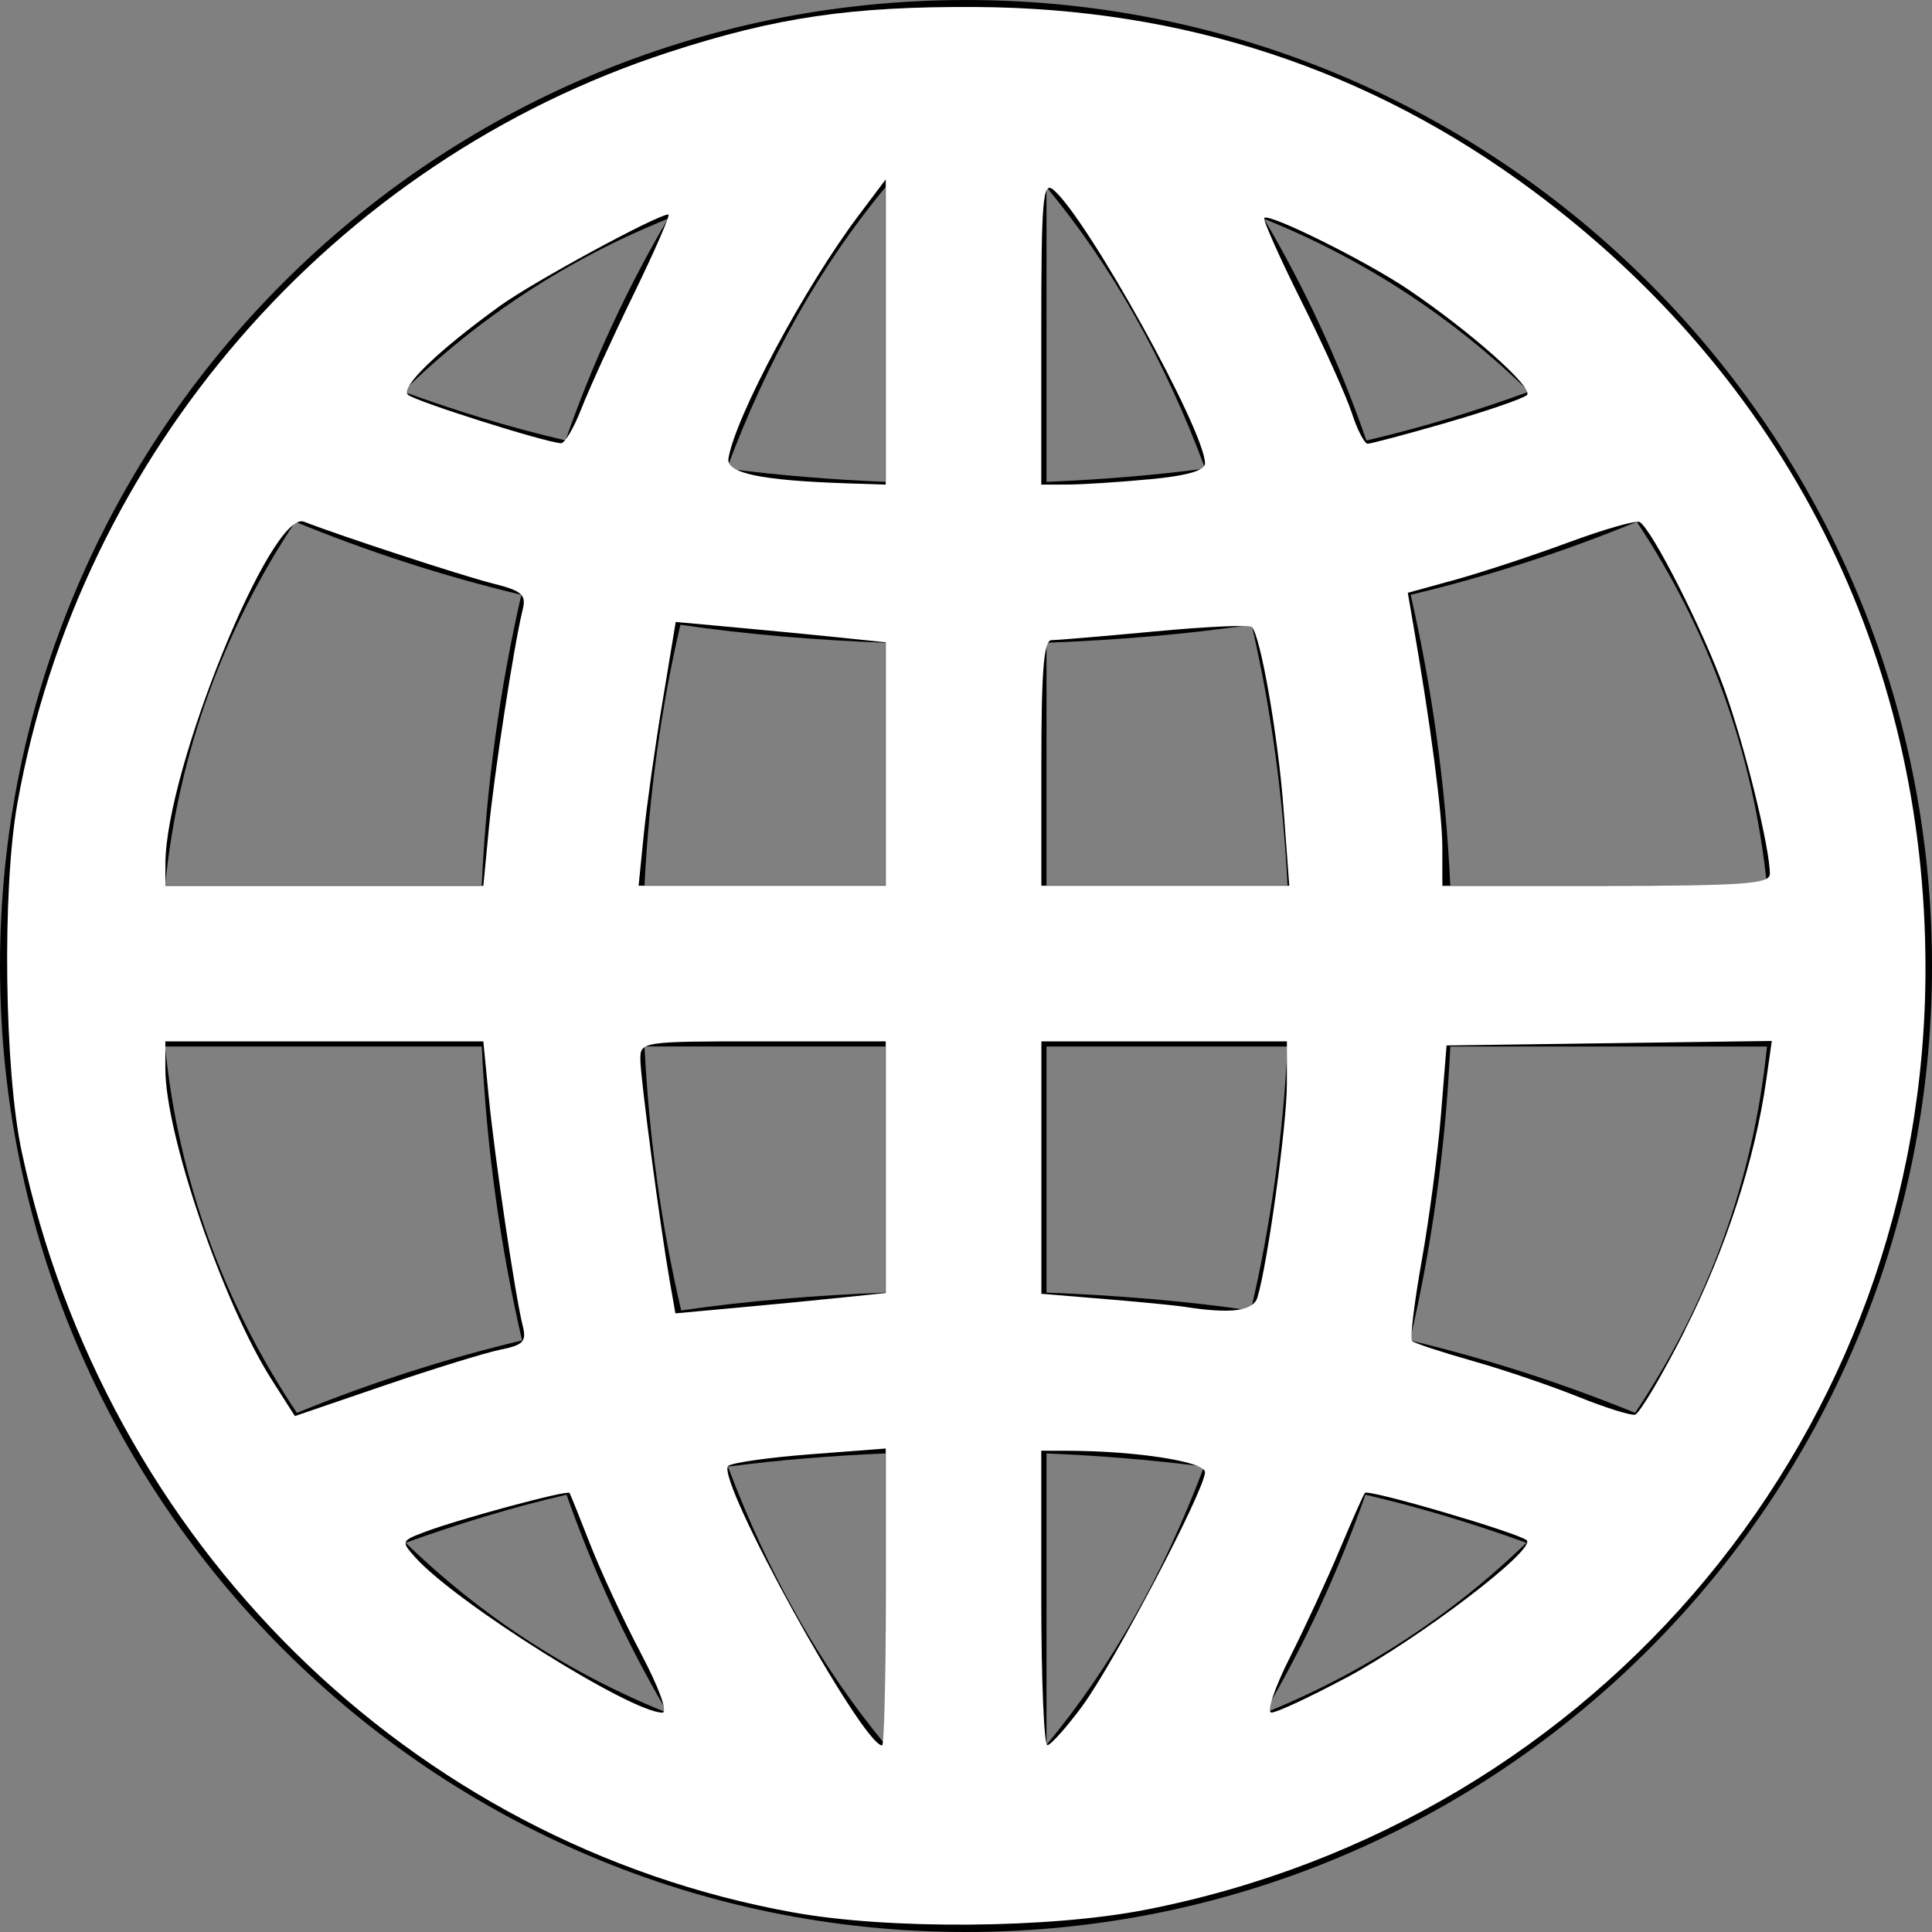
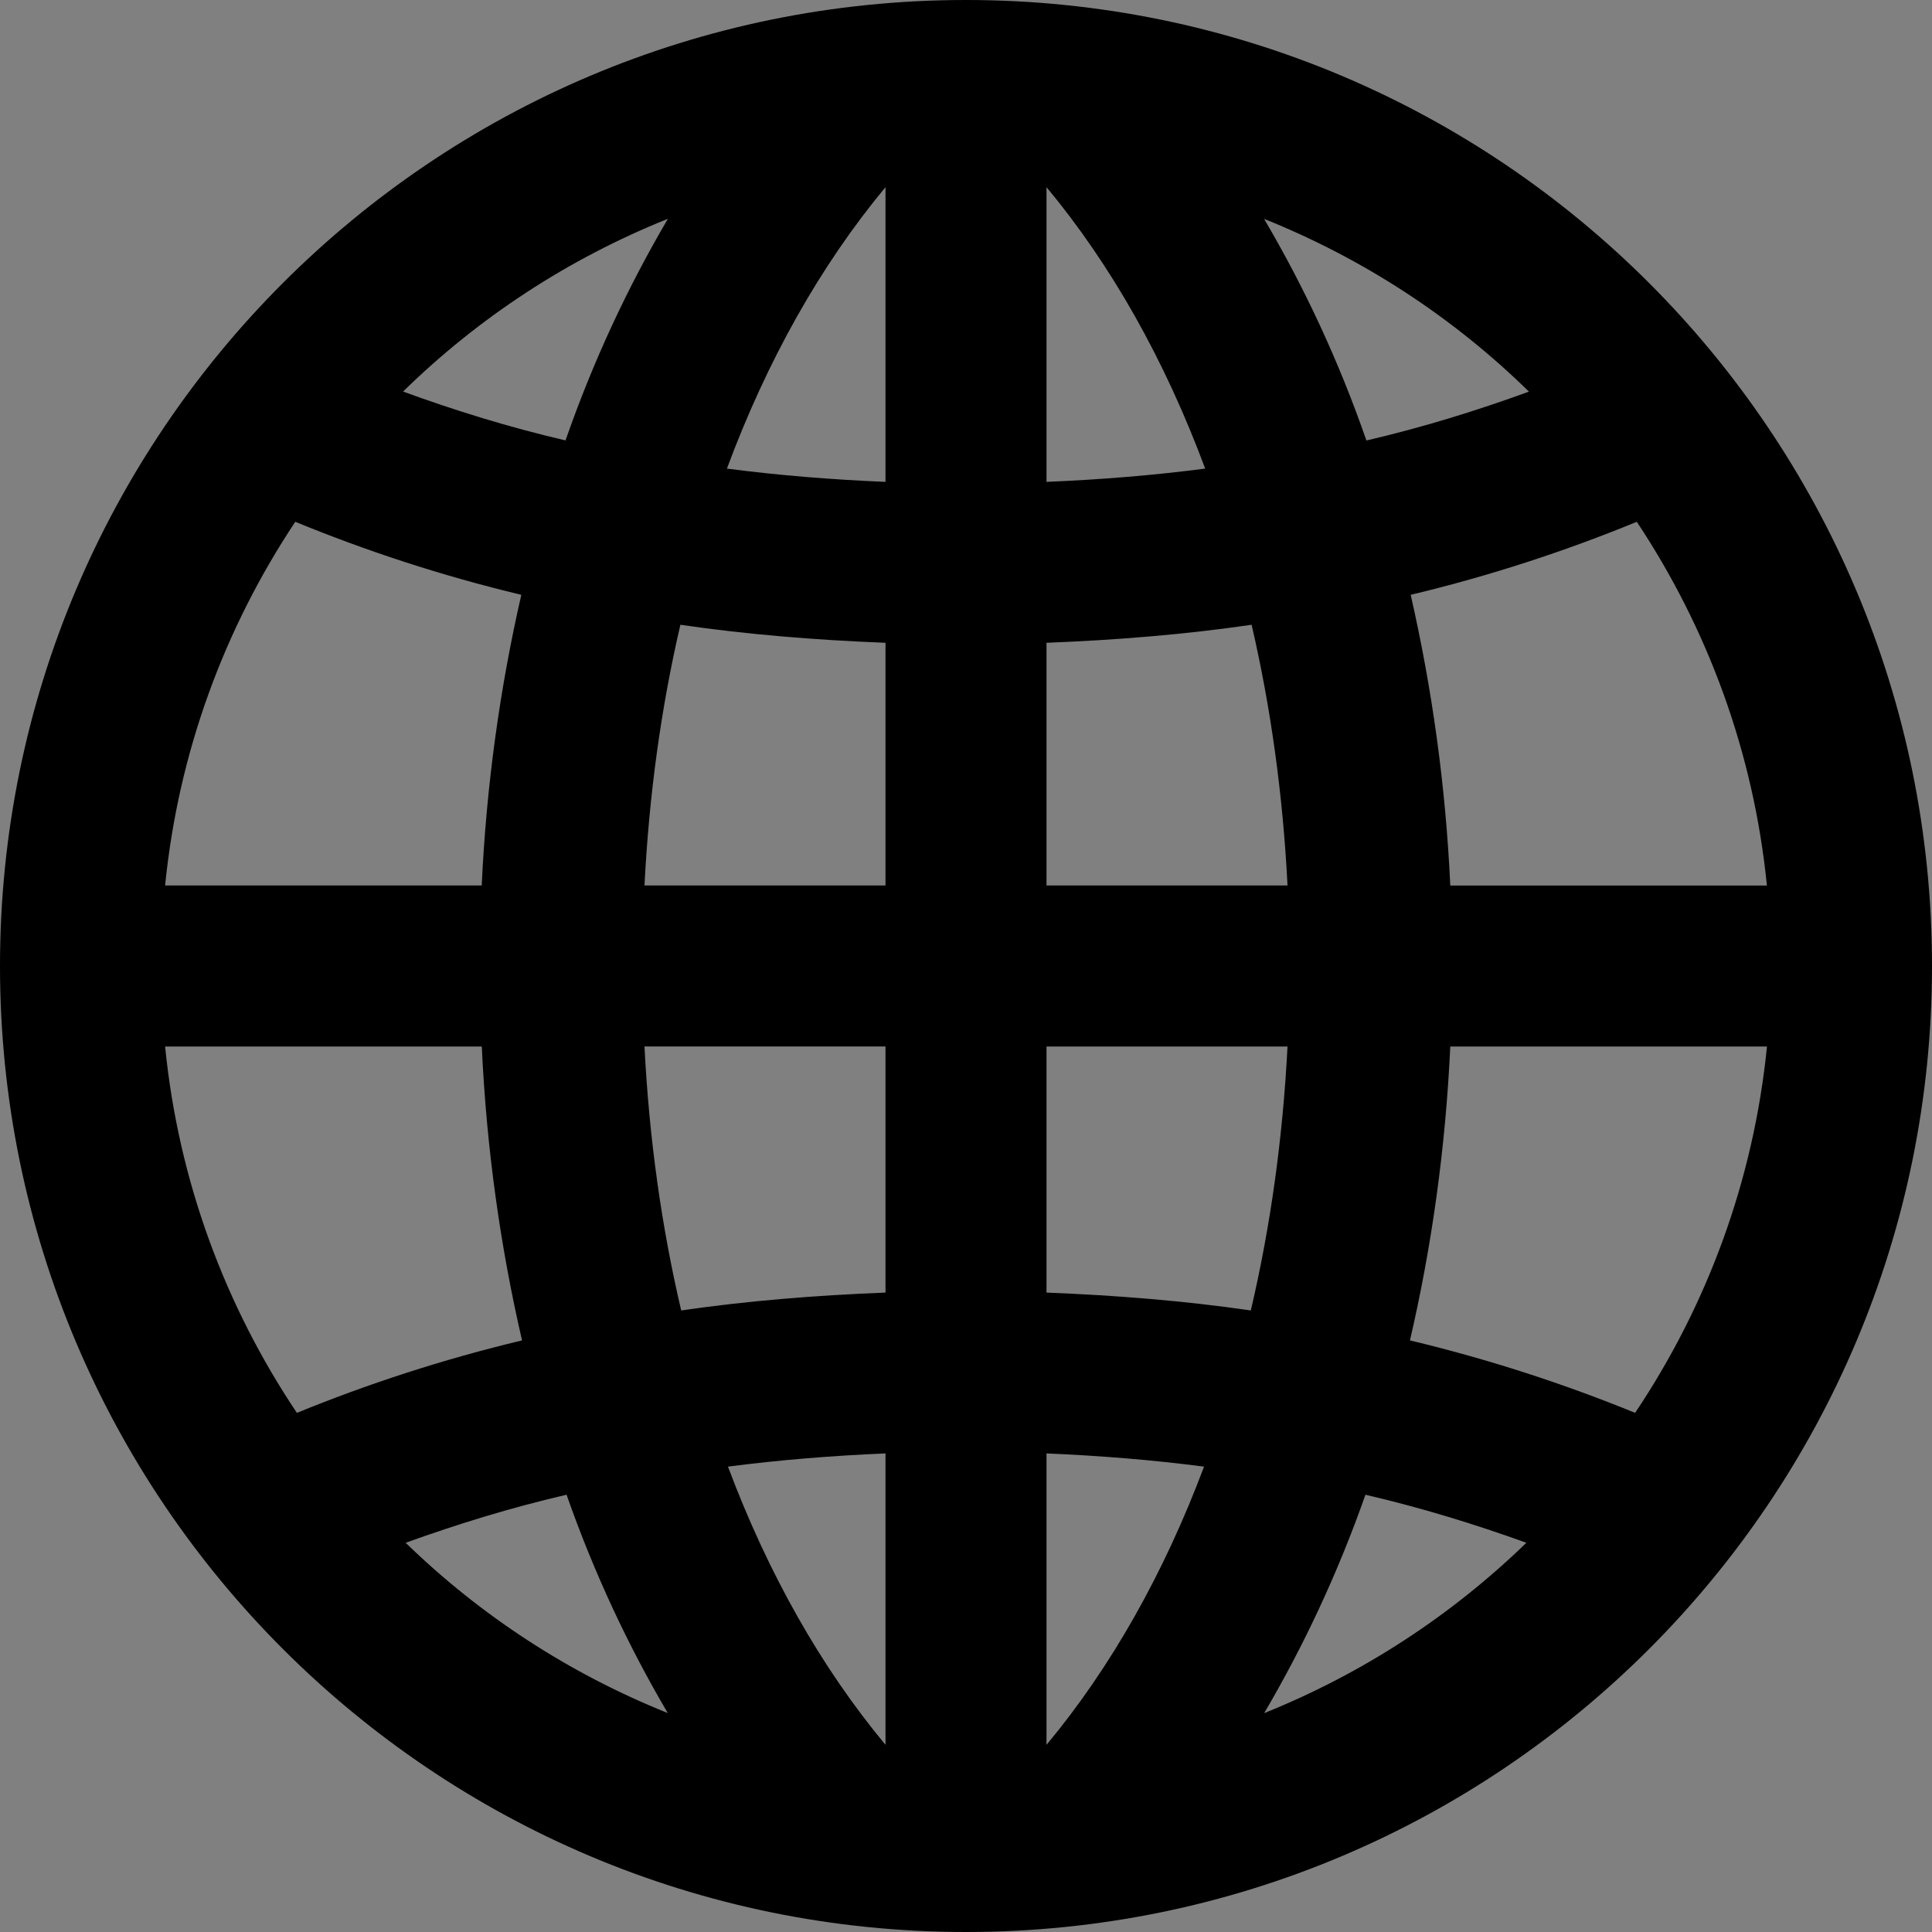
<svg xmlns="http://www.w3.org/2000/svg" xmlns:ns1="http://sodipodi.sourceforge.net/DTD/sodipodi-0.dtd" xmlns:ns2="http://www.inkscape.org/namespaces/inkscape" width="24" height="24" viewBox="0 0 24 24" version="1.1" id="svg4" ns1:docname="google-maps.svg" ns2:version="0.92.1 r15371">
  <rect x="0" y="0" width="24" height="24" fill="#808080" stroke="none" />
  <defs id="defs8" />
  <ns1:namedview pagecolor="#ffffff" bordercolor="#666666" borderopacity="1" objecttolerance="10" gridtolerance="10" guidetolerance="10" ns2:pageopacity="0" ns2:pageshadow="2" ns2:window-width="870" ns2:window-height="704" id="namedview6" showgrid="false" ns2:zoom="9.8333333" ns2:cx="12" ns2:cy="12" ns2:window-x="0" ns2:window-y="0" ns2:window-maximized="0" ns2:current-layer="svg4" />
  <path d="M12 0c-6.627 0-12 5.373-12 12s5.373 12 12 12 12-5.373 12-12-5.373-12-12-12zm1 16.057v-3.057h2.994c-.059 1.143-.212 2.24-.456 3.279-.823-.12-1.674-.188-2.538-.222zm1.957 2.162c-.499 1.33-1.159 2.497-1.957 3.456v-3.62c.666.028 1.319.081 1.957.164zm-1.957-7.219v-3.015c.868-.034 1.721-.103 2.548-.224.238 1.027.389 2.111.446 3.239h-2.994zm0-5.014v-3.661c.806.969 1.471 2.15 1.971 3.496-.642.084-1.3.137-1.971.165zm2.703-3.267c1.237.496 2.354 1.228 3.29 2.146-.642.234-1.311.442-2.019.607-.344-.992-.775-1.91-1.271-2.753zm-7.241 13.56c-.244-1.039-.398-2.136-.456-3.279h2.994v3.057c-.865.034-1.714.102-2.538.222zm2.538 1.776v3.62c-.798-.959-1.458-2.126-1.957-3.456.638-.083 1.291-.136 1.957-.164zm-2.994-7.055c.057-1.128.207-2.212.446-3.239.827.121 1.68.19 2.548.224v3.015h-2.994zm1.024-5.179c.5-1.346 1.165-2.527 1.97-3.496v3.661c-.671-.028-1.329-.081-1.97-.165zm-2.005-.35c-.708-.165-1.377-.373-2.018-.607.937-.918 2.053-1.65 3.29-2.146-.496.844-.927 1.762-1.272 2.753zm-.549 1.918c-.264 1.151-.434 2.36-.492 3.611h-3.933c.165-1.658.739-3.197 1.617-4.518.88.361 1.816.67 2.808.907zm.009 9.262c-.988.236-1.92.542-2.797.9-.89-1.328-1.471-2.879-1.637-4.551h3.934c.058 1.265.231 2.488.5 3.651zm.553 1.917c.342.976.768 1.881 1.257 2.712-1.223-.49-2.326-1.211-3.256-2.115.636-.229 1.299-.435 1.999-.597zm9.924 0c.7.163 1.362.367 1.999.597-.931.903-2.034 1.625-3.257 2.116.489-.832.915-1.737 1.258-2.713zm.553-1.917c.27-1.163.442-2.386.501-3.651h3.934c-.167 1.672-.748 3.223-1.638 4.551-.877-.358-1.81-.664-2.797-.9zm.501-5.651c-.058-1.251-.229-2.46-.492-3.611.992-.237 1.929-.546 2.809-.907.877 1.321 1.451 2.86 1.616 4.518h-3.933z" id="path2" />
-   <path style="fill:#ffffff;stroke-width:1" d="M 9.85,23.756 C 5.097,22.898 1.309,19.162 0.27,14.308 0.054,13.299 0.025,11.054 0.215,9.986 0.988,5.635 4.132,2.008 8.31,0.648 9.637,0.216 10.573,0.078 12.122,0.087 c 2.583,0.015 4.888,0.775 6.915,2.278 3.145,2.332 4.882,5.771 4.882,9.665 0,5.726 -4.028,10.587 -9.69,11.694 -1.193,0.233 -3.185,0.248 -4.379,0.032 z M 11.003,19.838 v -1.844 l -0.941,0.072 c -0.517,0.04 -0.975,0.105 -1.016,0.145 -0.161,0.155 1.665,3.471 1.912,3.471 0.025,0 0.045,-0.83 0.045,-1.844 z m 2.44,1.357 c 0.39,-0.526 1.526,-2.69 1.526,-2.907 0,-0.131 -0.852,-0.264 -1.703,-0.266 l -0.331,-7.23e-4 v 1.831 c 0,1.007 0.034,1.829 0.076,1.827 0.042,-0.002 0.236,-0.22 0.432,-0.483 z M 7.961,20.537 C 7.747,20.132 7.465,19.525 7.334,19.19 7.203,18.854 7.086,18.564 7.075,18.546 c -0.025,-0.04 -1.383,0.326 -1.805,0.487 -0.287,0.109 -0.289,0.115 -0.106,0.319 0.51,0.564 2.673,1.921 3.064,1.923 0.071,3.05e-4 -0.04,-0.308 -0.267,-0.737 z m 8.753,0.31 c 0.902,-0.481 2.373,-1.6 2.251,-1.713 -0.099,-0.091 -1.963,-0.638 -2.009,-0.589 -0.018,0.019 -0.157,0.333 -0.31,0.696 -0.152,0.364 -0.432,0.97 -0.622,1.347 -0.192,0.382 -0.294,0.686 -0.229,0.686 0.064,0 0.477,-0.192 0.919,-0.428 z M 6.216,16.766 C 6.502,16.709 6.543,16.665 6.493,16.468 6.4,16.098 6.144,14.37 6.071,13.622 L 6.004,12.936 H 4.029 2.054 v 0.34 c 0,0.815 0.713,2.904 1.316,3.855 L 3.663,17.591 4.772,17.212 C 5.382,17.004 6.032,16.803 6.216,16.766 Z M 20.931,16.522 c 0.507,-1.003 0.871,-2.121 1.01,-3.106 l 0.069,-0.485 -2.02,0.028 -2.02,0.028 -0.07,0.864 c -0.039,0.475 -0.146,1.291 -0.239,1.811 -0.093,0.521 -0.147,0.969 -0.12,0.996 0.027,0.027 0.364,0.138 0.749,0.247 0.385,0.109 0.974,0.309 1.309,0.444 0.335,0.135 0.655,0.236 0.711,0.225 0.056,-0.012 0.336,-0.485 0.623,-1.051 z M 10.419,16.123 11.003,16.062 V 14.499 12.936 H 9.478 c -1.515,0 -1.525,0.002 -1.523,0.229 0.002,0.238 0.246,2.073 0.366,2.757 l 0.069,0.393 0.722,-0.066 c 0.397,-0.036 0.985,-0.093 1.307,-0.126 z m 5.202,-0.009 c 0.124,-0.403 0.365,-2.147 0.365,-2.644 l 4.09e-4,-0.534 h -1.525 -1.525 v 1.568 1.568 l 0.788,0.065 c 0.433,0.036 0.88,0.079 0.992,0.097 0.577,0.09 0.852,0.054 0.905,-0.119 z M 6.07,10.317 C 6.136,9.626 6.388,7.993 6.492,7.578 6.54,7.385 6.489,7.34 6.106,7.244 5.726,7.147 4.261,6.668 3.776,6.481 3.372,6.325 2.058,9.566 2.055,10.724 l -7.125e-4,0.28 h 1.975 1.975 l 0.066,-0.686 z M 11.003,9.491 V 7.979 l -0.585,-0.061 C 10.097,7.885 9.51,7.828 9.114,7.792 L 8.394,7.726 8.228,8.729 C 8.136,9.281 8.032,10.018 7.997,10.368 L 7.933,11.003 H 9.468 11.003 Z m 4.943,0.572 C 15.88,9.161 15.66,7.897 15.55,7.788 15.522,7.759 14.979,7.784 14.344,7.844 13.709,7.903 13.133,7.952 13.063,7.952 12.967,7.952 12.936,8.326 12.936,9.478 V 11.003 h 1.54 1.54 z m 6.04,0.795 c 0,-0.326 -0.309,-1.582 -0.565,-2.296 -0.261,-0.728 -0.895,-1.979 -1.052,-2.077 -0.041,-0.025 -0.438,0.088 -0.882,0.252 -0.444,0.164 -1.075,0.372 -1.403,0.463 l -0.596,0.164 0.064,0.371 c 0.22,1.267 0.364,2.367 0.365,2.786 l 6e-4,0.483 h 2.034 c 1.699,0 2.034,-0.024 2.034,-0.146 z M 11.003,4.124 V 2.228 L 10.667,2.675 C 10.002,3.556 9.135,5.175 9.049,5.695 9.019,5.878 9.454,5.969 10.52,6.004 l 0.483,0.016 z m 3.28,1.83 c 0.462,-0.044 0.686,-0.108 0.686,-0.197 0,-0.406 -1.468,-3.055 -1.885,-3.401 -0.13,-0.108 -0.149,0.12 -0.149,1.77 v 1.894 l 0.331,-7.221e-4 c 0.182,-3.966e-4 0.639,-0.03 1.017,-0.066 z M 7.221,5.08 C 7.313,4.842 7.605,4.201 7.871,3.656 8.136,3.111 8.331,2.664 8.303,2.664 c -0.136,0 -1.68,0.838 -2.091,1.135 -0.773,0.559 -1.24,1.01 -1.145,1.104 0.079,0.078 1.691,0.589 1.902,0.603 0.046,0.003 0.16,-0.189 0.252,-0.427 z M 17.974,5.249 C 18.475,5.105 18.922,4.951 18.968,4.907 19.057,4.821 18.267,4.118 17.489,3.593 16.974,3.245 15.768,2.646 15.706,2.707 c -0.021,0.021 0.188,0.488 0.463,1.04 0.275,0.551 0.556,1.174 0.624,1.384 0.068,0.21 0.157,0.381 0.197,0.381 0.04,0 0.483,-0.118 0.984,-0.262 z" id="path12" ns2:connector-curvature="0" />
</svg>